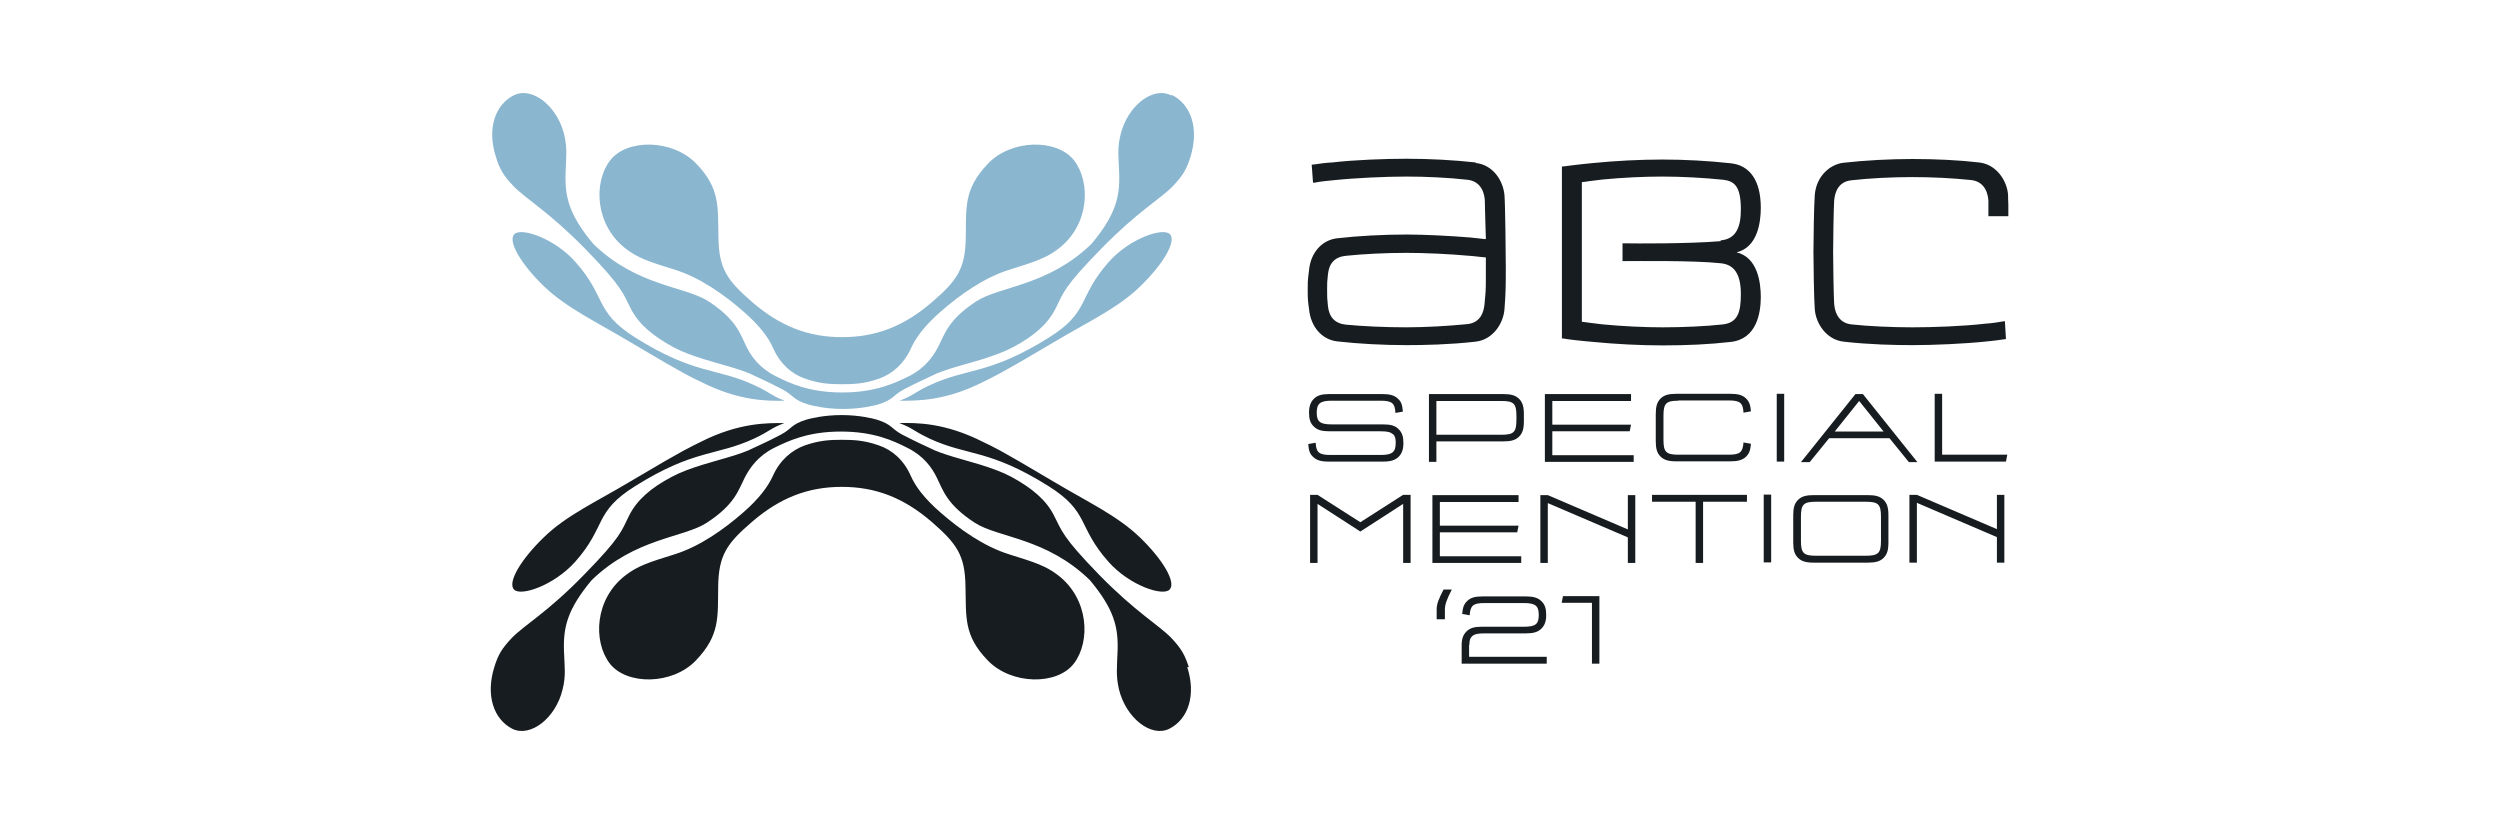
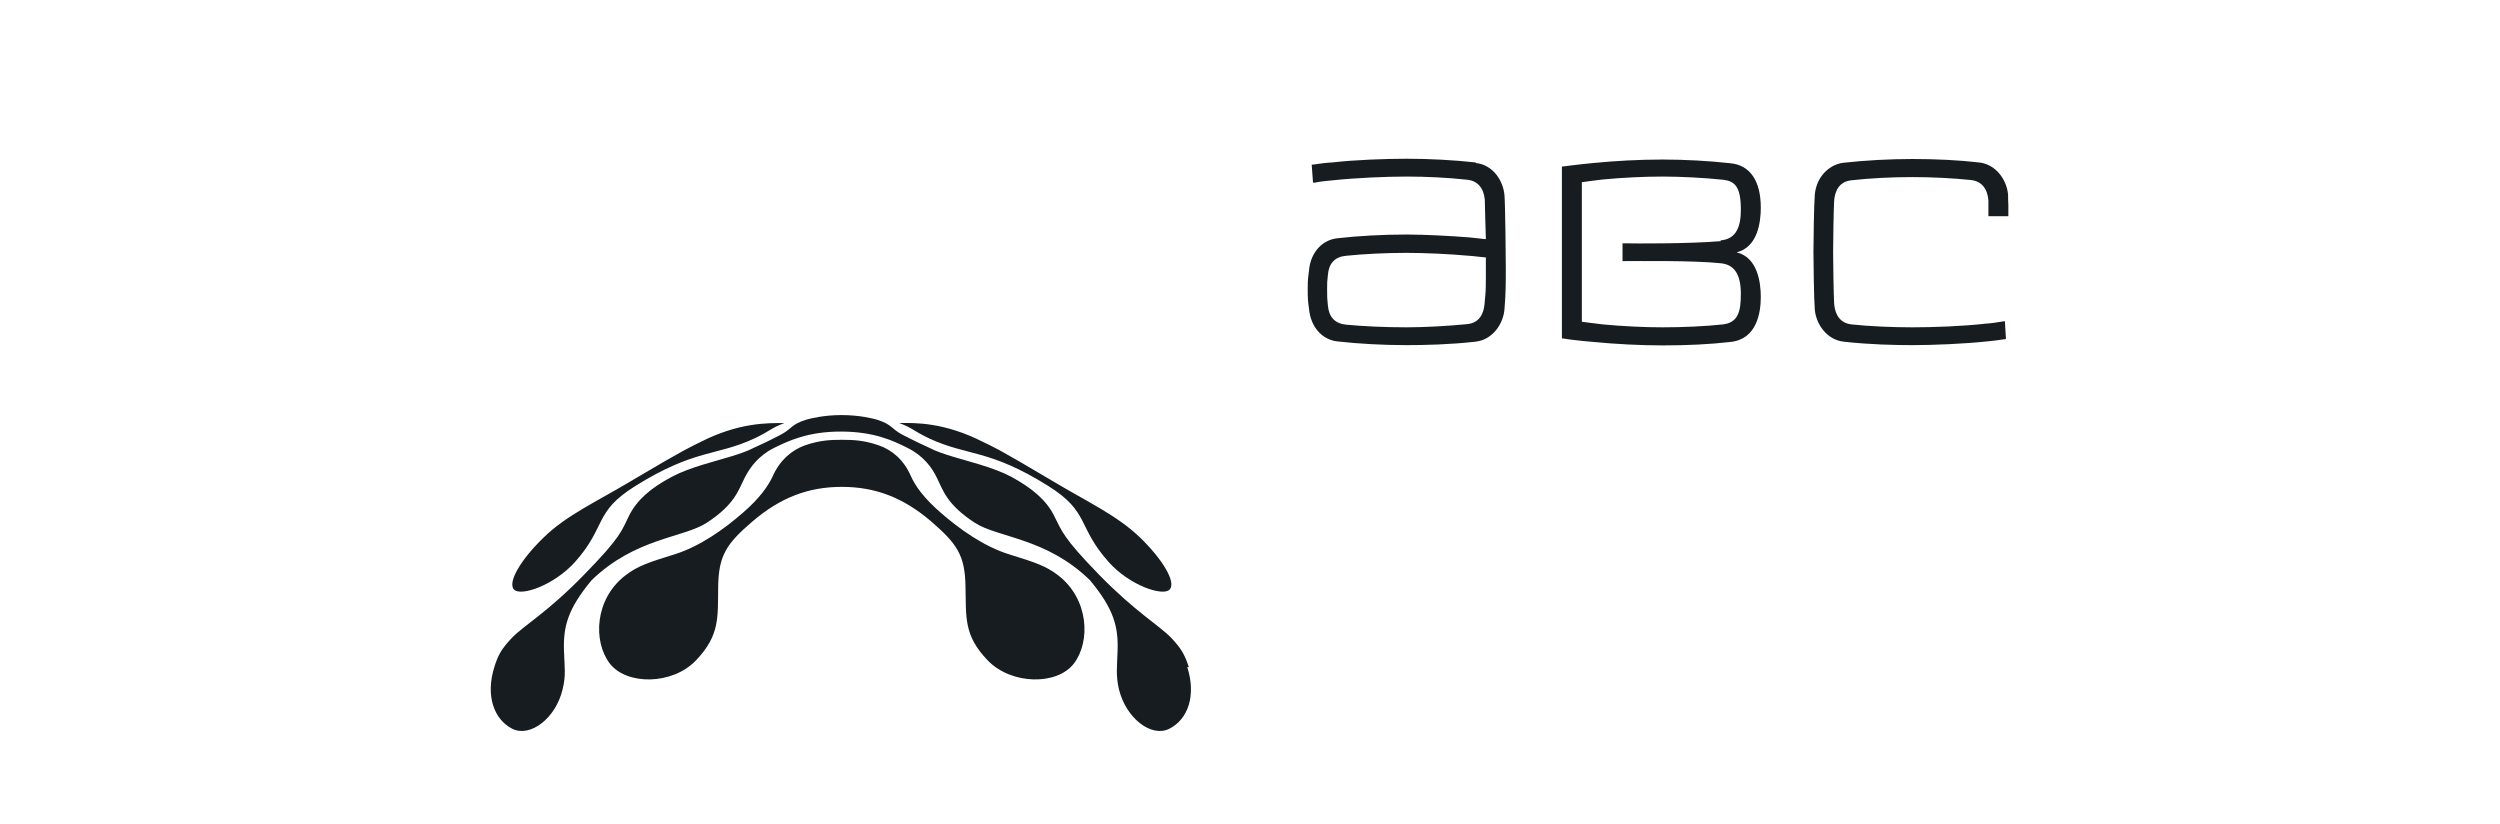
<svg xmlns="http://www.w3.org/2000/svg" id="Capa_2" viewBox="0 0 94.02 30.99">
  <defs>
    <style>.cls-1{fill:none;}.cls-2{fill:#8ab6d0;}.cls-3{fill:#161c1f;}</style>
  </defs>
  <g id="Capa_2-2">
    <g>
-       <rect class="cls-1" width="94.02" height="30.99" />
      <g>
-         <path class="cls-2" d="M22.94,6.04c.63-.83,2.35-.81,3.24,.11,.92,.95,.81,1.64,.84,2.8,.02,1.16,.32,1.59,1.29,2.43,1.04,.89,2.09,1.3,3.36,1.3s2.32-.41,3.36-1.3c.97-.83,1.27-1.27,1.29-2.43,.02-1.16-.08-1.84,.84-2.8,.88-.92,2.6-.94,3.24-.11,.63,.83,.57,2.42-.59,3.31-.45,.35-.87,.49-1.84,.79-.97,.3-1.88,.96-2.56,1.55-.65,.56-.98,1.03-1.15,1.41-.26,.58-.7,.96-1.2,1.14-.55,.19-.94,.21-1.39,.21s-.85-.02-1.39-.21c-.5-.17-.94-.55-1.2-1.14-.17-.39-.5-.85-1.15-1.41-.68-.59-1.59-1.25-2.56-1.55-.97-.3-1.39-.44-1.84-.79-1.15-.89-1.22-2.48-.59-3.31m.96,6.66c-1.56-.98-1.07-1.51-2.26-2.85-.79-.89-2.05-1.31-2.3-1.04-.25,.27,.26,1.13,1.12,1.96,.86,.82,1.98,1.34,3.25,2.1,2.17,1.29,2.26,1.3,2.63,1.48,1.47,.75,2.55,.73,3.17,.72-.53-.2-.5-.29-1.13-.58-1.44-.67-2.25-.39-4.48-1.79Zm17.8-2.85c-1.19,1.34-.69,1.87-2.26,2.85-2.24,1.4-3.04,1.12-4.48,1.79-.63,.3-.6,.38-1.13,.58,.62,0,1.7,.03,3.17-.72,.37-.19,.46-.19,2.63-1.48,1.27-.76,2.4-1.27,3.25-2.1,.86-.83,1.37-1.69,1.12-1.96-.25-.27-1.51,.15-2.3,1.04Zm2.33-6.27c-.11-.05-.22-.08-.34-.08h-.03c-.61,.01-1.3,.66-1.52,1.57-.13,.53-.07,.83-.05,1.45,.03,.9-.14,1.57-1.04,2.65-1.64,1.59-3.45,1.59-4.33,2.16-1.06,.69-1.19,1.23-1.43,1.7-.19,.37-.5,.81-1.09,1.11-.55,.27-1.28,.62-2.52,.62s-1.97-.34-2.52-.62c-.6-.3-.91-.74-1.09-1.11-.24-.48-.37-1.01-1.43-1.7-.88-.57-2.69-.56-4.33-2.16-.9-1.08-1.07-1.75-1.04-2.65,.02-.62,.07-.92-.05-1.45-.22-.91-.91-1.56-1.52-1.57h-.03c-.12,0-.23,.03-.34,.08-.72,.36-1.02,1.27-.68,2.32,.14,.46,.28,.7,.67,1.11,.47,.48,1.33,.96,2.7,2.36,1.4,1.44,1.4,1.65,1.7,2.23,.29,.58,.82,1.03,1.61,1.46,.34,.18,.7,.31,1.18,.46,.48,.15,1.46,.39,1.88,.62,.57,.26,.77,.37,1.03,.5,.45,.24,.37,.38,.97,.57,.14,.04,.64,.17,1.32,.17s1.17-.13,1.32-.17c.6-.19,.52-.33,.97-.57,.25-.13,.46-.24,1.03-.5,.42-.23,1.4-.47,1.88-.62,.48-.15,.84-.28,1.18-.46,.8-.42,1.32-.88,1.61-1.46,.29-.58,.29-.79,1.7-2.23,1.36-1.4,2.23-1.88,2.7-2.36,.39-.41,.53-.65,.67-1.11,.33-1.05,.03-1.96-.68-2.32Z" />
        <path class="cls-3" d="M23.52,21.64c.45-.35,.87-.49,1.84-.79,.97-.3,1.88-.96,2.56-1.55,.65-.56,.98-1.03,1.15-1.41,.26-.58,.7-.96,1.2-1.14,.55-.19,.94-.21,1.39-.21s.85,.02,1.39,.21c.5,.17,.94,.55,1.2,1.14,.17,.39,.5,.85,1.15,1.41,.68,.59,1.59,1.25,2.56,1.55,.97,.3,1.39,.44,1.84,.79,1.15,.89,1.22,2.48,.59,3.31-.63,.83-2.35,.81-3.24-.11-.92-.95-.81-1.64-.84-2.8-.02-1.16-.32-1.59-1.29-2.43-1.04-.89-2.09-1.3-3.36-1.3s-2.32,.41-3.36,1.3c-.97,.83-1.27,1.27-1.29,2.43-.02,1.16,.08,1.84-.84,2.8-.88,.92-2.6,.94-3.24,.11-.63-.83-.57-2.42,.59-3.31m4.85-5.15c.63-.3,.6-.38,1.13-.58-.62,0-1.7-.03-3.17,.72-.37,.19-.46,.19-2.63,1.48-1.27,.76-2.4,1.27-3.25,2.1-.86,.83-1.37,1.69-1.12,1.96,.25,.27,1.5-.15,2.3-1.04,1.19-1.34,.69-1.87,2.26-2.85,2.24-1.4,3.04-1.12,4.48-1.79Zm15.62,5.68c.25-.27-.26-1.13-1.12-1.96-.85-.82-1.98-1.34-3.25-2.1-2.17-1.29-2.26-1.3-2.63-1.48-1.47-.75-2.55-.73-3.17-.72,.53,.2,.5,.28,1.13,.58,1.44,.67,2.25,.39,4.48,1.79,1.56,.98,1.07,1.51,2.26,2.85,.79,.89,2.05,1.31,2.3,1.04Zm.72,2.92c-.15-.46-.28-.7-.67-1.11-.47-.48-1.33-.96-2.7-2.36-1.4-1.44-1.4-1.65-1.7-2.23-.29-.58-.82-1.03-1.61-1.46-.34-.18-.7-.31-1.18-.46-.48-.15-1.46-.39-1.88-.62-.57-.26-.77-.37-1.03-.5-.45-.24-.37-.38-.97-.57-.14-.04-.64-.17-1.32-.17s-1.17,.13-1.32,.17c-.6,.19-.52,.33-.97,.57-.25,.13-.46,.24-1.03,.5-.42,.23-1.4,.47-1.88,.62-.48,.15-.84,.28-1.18,.46-.8,.42-1.32,.88-1.61,1.46-.29,.58-.29,.79-1.7,2.23-1.36,1.4-2.23,1.88-2.7,2.36-.39,.41-.53,.65-.67,1.11-.33,1.05-.03,1.96,.68,2.32,.67,.33,1.63-.39,1.89-1.49,.13-.53,.07-.83,.05-1.45-.03-.9,.14-1.57,1.04-2.65,1.64-1.59,3.45-1.59,4.33-2.16,1.06-.69,1.19-1.23,1.43-1.7,.19-.37,.5-.81,1.09-1.11,.55-.27,1.28-.62,2.52-.62s1.97,.34,2.52,.62c.6,.3,.91,.74,1.09,1.11,.24,.48,.37,1.01,1.43,1.7,.88,.57,2.69,.56,4.33,2.16,.9,1.08,1.07,1.75,1.04,2.65-.02,.62-.07,.92,.05,1.45,.27,1.1,1.22,1.82,1.89,1.49,.72-.36,1.02-1.27,.68-2.32Z" />
        <path class="cls-3" d="M55.5,6.11c-.81-.09-1.73-.14-2.6-.14-.78,0-1.95,.04-2.8,.14-.13,0-.54,.05-.72,.08h-.05s.05,.68,.05,.68h.06c.16-.04,.57-.08,.69-.09,.85-.09,2-.14,2.77-.14,.72,0,1.58,.04,2.28,.12,.39,.04,.62,.31,.66,.75,0,.14,.03,1.12,.04,1.48-.02,0-.03,0-.05,0-.17-.02-.46-.05-.55-.06-.74-.06-1.72-.11-2.38-.11-.87,0-1.82,.05-2.6,.14-.58,.06-1.01,.54-1.07,1.2-.03,.3-.05,.28-.05,.7s.01,.46,.05,.76c.06,.67,.49,1.16,1.07,1.22,.79,.09,1.74,.14,2.6,.14,.65,0,1.62-.02,2.59-.13,.65-.07,1.05-.68,1.09-1.22,.05-.62,.05-.92,.05-1.56,0-.39-.02-2.38-.05-2.73-.05-.55-.43-1.14-1.08-1.21m.38,4.25c0,.66-.01,.58-.05,1.06-.03,.31-.16,.7-.65,.75-.71,.07-1.56,.12-2.29,.12-.82,0-1.65-.04-2.27-.1-.41-.04-.64-.28-.68-.71-.03-.28-.03-.33-.03-.61s0-.28,.03-.56c.04-.43,.26-.67,.68-.71,.67-.07,1.52-.11,2.27-.11,.66,0,1.61,.04,2.36,.11,.1,0,.44,.05,.6,.06h.03v.7Zm10.34-2.57c0-1-.4-1.6-1.14-1.67-.82-.09-1.7-.14-2.56-.14s-1.78,.05-2.59,.13c-.55,.05-1.13,.13-1.14,.13h-.05v6.47h.05c.14,.03,.65,.09,1.14,.13,.81,.08,1.75,.13,2.6,.13,.92,0,1.77-.04,2.55-.13,.99-.1,1.14-1.1,1.14-1.69,0-.55-.12-1.49-.91-1.68,.79-.19,.91-1.13,.91-1.68Zm-1.51,1.26c-1.21,.1-3.17,.09-3.69,.08v.67c.54,0,2.65-.03,3.69,.08,.52,.05,.76,.42,.76,1.16,0,.67-.11,1.07-.67,1.14-.63,.07-1.48,.11-2.27,.11-.69,0-1.51-.04-2.25-.11-.16-.02-.33-.04-.49-.06-.1-.01-.2-.03-.3-.04V6.85c.09-.01,.19-.02,.3-.04,.16-.02,.33-.04,.49-.06,.73-.07,1.54-.11,2.24-.11,.74,0,1.61,.05,2.28,.12,.43,.05,.67,.24,.67,1.12,0,.63-.16,1.11-.76,1.16Zm10.69,3.01l.04,.67h0c-.16,.03-.58,.08-.71,.09-.85,.09-2.02,.14-2.8,.14-.65,0-1.62-.02-2.59-.13-.65-.07-1.05-.68-1.09-1.22-.03-.36-.05-1.76-.05-2.15s.02-1.79,.05-2.15c.06-.72,.59-1.16,1.09-1.21,.81-.09,1.73-.14,2.59-.14s1.72,.04,2.5,.13c.65,.07,1.05,.68,1.09,1.22,0,.08,0,.21,.01,.36,0,.12,0,.25,0,.38v.02s0,.04,0,.04h-.75v-.05c0-.2,0-.46,0-.55-.04-.45-.27-.72-.66-.76-.68-.07-1.44-.11-2.2-.11s-1.59,.04-2.29,.12c-.49,.05-.62,.44-.65,.75-.02,.29-.04,1.54-.04,1.95s.02,1.66,.04,1.96c.04,.45,.27,.72,.65,.76,.65,.07,1.51,.11,2.29,.11s1.92-.04,2.77-.14c.12,0,.53-.06,.69-.09h.02Z" />
-         <path class="cls-3" d="M57.21,21.17h-3.34v-2.55h3.24v.26h-2.96v.89h2.96l-.05,.25h-2.91v.9h3.06v.26Zm-3.19-3.8h-.28v-2.55h2.8c.29,0,.46,.05,.59,.18,.13,.13,.18,.29,.18,.58v.26c0,.29-.05,.45-.18,.58-.13,.13-.3,.18-.59,.18h-2.52v.77Zm0-1.02h2.45c.46,0,.56-.1,.56-.56v-.15c0-.46-.1-.56-.56-.56h-2.45v1.27Zm7.42,.77h-3.06v-.9h2.91l.05-.25h-2.96v-.89h2.96v-.26h-3.24v2.55h3.34v-.26Zm10.68,.26h-.33l-.73-.9h-2.27l-.73,.9h-.33l2.05-2.56h.28l2.05,2.56Zm-1.28-1.15l-.92-1.15-.92,1.15h1.84Zm-9.62,3.68l-3.01-1.29h-.28v2.55h.28v-2.25l3.01,1.29v.96h.28v-2.55h-.28v1.29Zm-10.06-.27l-1.61-1.03h-.28v2.56h.28v-2.22l1.61,1.04,1.61-1.04v2.22h.28v-2.56h-.28l-1.61,1.03Zm.77-2.53h-1.89c-.43,0-.54-.09-.56-.46l-.28,.05c.02,.25,.06,.37,.18,.48,.13,.13,.3,.18,.59,.18h2.04c.29,0,.45-.05,.59-.18,.12-.12,.18-.28,.18-.52s-.05-.39-.18-.52c-.13-.13-.29-.18-.59-.18h-1.94c-.42,0-.55-.1-.55-.44s.13-.45,.55-.45h1.85c.43,0,.54,.09,.56,.46l.28-.05c-.02-.25-.06-.37-.18-.48-.13-.13-.3-.18-.59-.18h-2c-.28,0-.45,.05-.58,.18-.12,.12-.18,.28-.18,.52s.05,.4,.18,.52c.13,.13,.3,.18,.58,.18h1.94c.25,0,.36,.03,.46,.11,.08,.07,.1,.16,.1,.33,0,.34-.13,.45-.56,.45Zm21.11,0v-2.3h-.28v2.55h2.68l.05-.26h-2.45Zm-2.2,1.69c.13,.13,.18,.29,.18,.58v1.02c0,.29-.05,.45-.18,.58-.13,.13-.3,.18-.59,.18h-2.04c-.29,0-.46-.05-.59-.18-.13-.13-.18-.29-.18-.58v-1.02c0-.29,.05-.45,.18-.58,.13-.13,.3-.18,.59-.18h2.04c.29,0,.46,.05,.59,.18Zm-.1,.63c0-.46-.1-.56-.56-.56h-1.89c-.46,0-.56,.1-.56,.56v.91c0,.46,.1,.56,.56,.56h1.89c.46,0,.56-.1,.56-.56v-.91Zm-8.61-.56h1.64v2.3h.28v-2.3h1.65v-.26h-3.57v.26Zm12.97,1.03l-3.01-1.29h-.28v2.55h.28v-2.25l3.01,1.29v.96h.28v-2.55h-.28v1.29Zm-8.28-2.54h.28v-2.55h-.28v2.55Zm-3.7-2.3h1.89c.43,0,.54,.09,.56,.46l.28-.05c-.02-.25-.07-.37-.18-.48-.13-.13-.3-.18-.59-.18h-2.04c-.29,0-.46,.05-.59,.18-.13,.13-.18,.29-.18,.58v1.02c0,.29,.05,.45,.18,.58,.13,.13,.3,.18,.59,.18h2.04c.28,0,.46-.05,.59-.18,.11-.11,.16-.23,.18-.48l-.28-.05c-.03,.37-.13,.46-.56,.46h-1.89c-.46,0-.56-.1-.56-.56v-.91c0-.46,.1-.56,.56-.56Zm3.21,6.09h.28v-2.55h-.28v2.55Zm-12.3,1.78v.36h.31v-.36c0-.18,.05-.35,.26-.76h-.31c-.19,.37-.26,.54-.26,.76Zm1.23,1.33c0-.18,.03-.26,.1-.33,.09-.08,.21-.11,.45-.11h1.58c.28,0,.45-.05,.58-.18,.12-.12,.18-.27,.18-.51s-.05-.4-.18-.52c-.13-.13-.3-.18-.58-.18h-1.64c-.29,0-.45,.05-.58,.18-.11,.11-.16,.23-.18,.48l.28,.05c.03-.37,.13-.46,.56-.46h1.48c.43,0,.56,.1,.56,.45s-.13,.44-.56,.44h-1.58c-.29,0-.45,.05-.58,.18-.12,.12-.18,.27-.18,.51v.7h3.2v-.26h-2.92v-.45Zm3.47-1.59h1.14v2.29h.28v-2.54h-1.37l-.05,.26Z" />
      </g>
    </g>
  </g>
</svg>